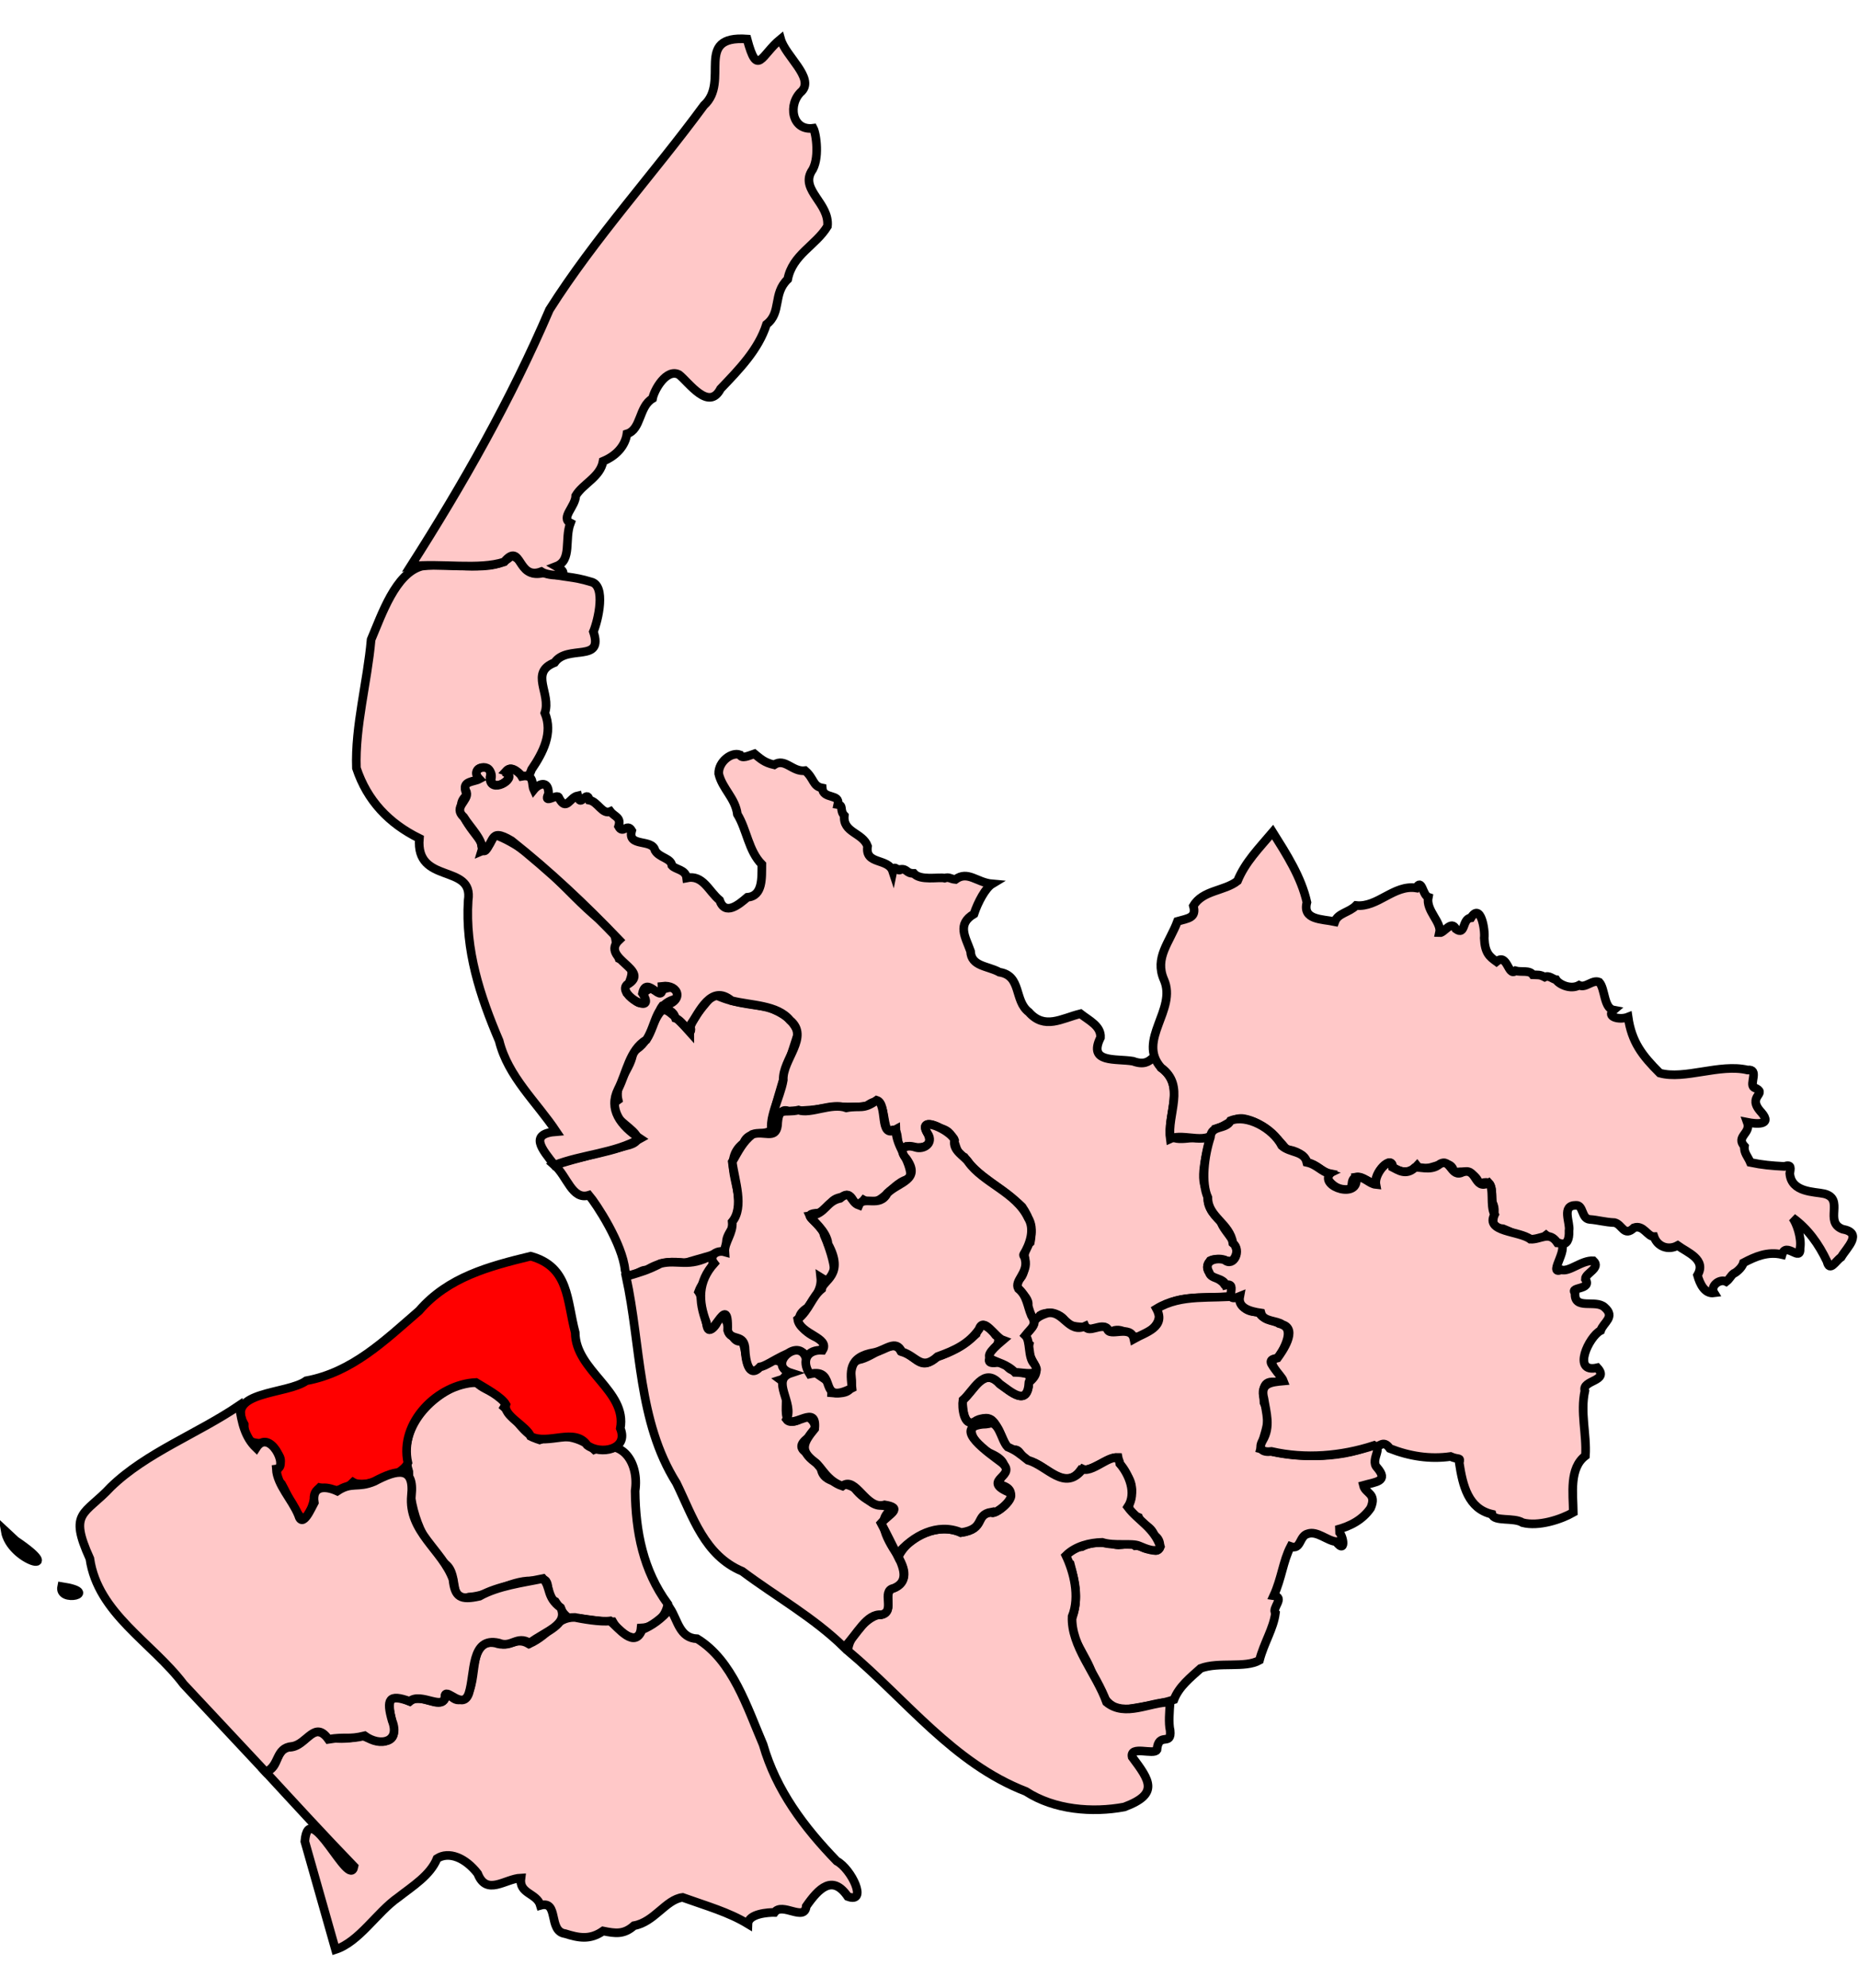
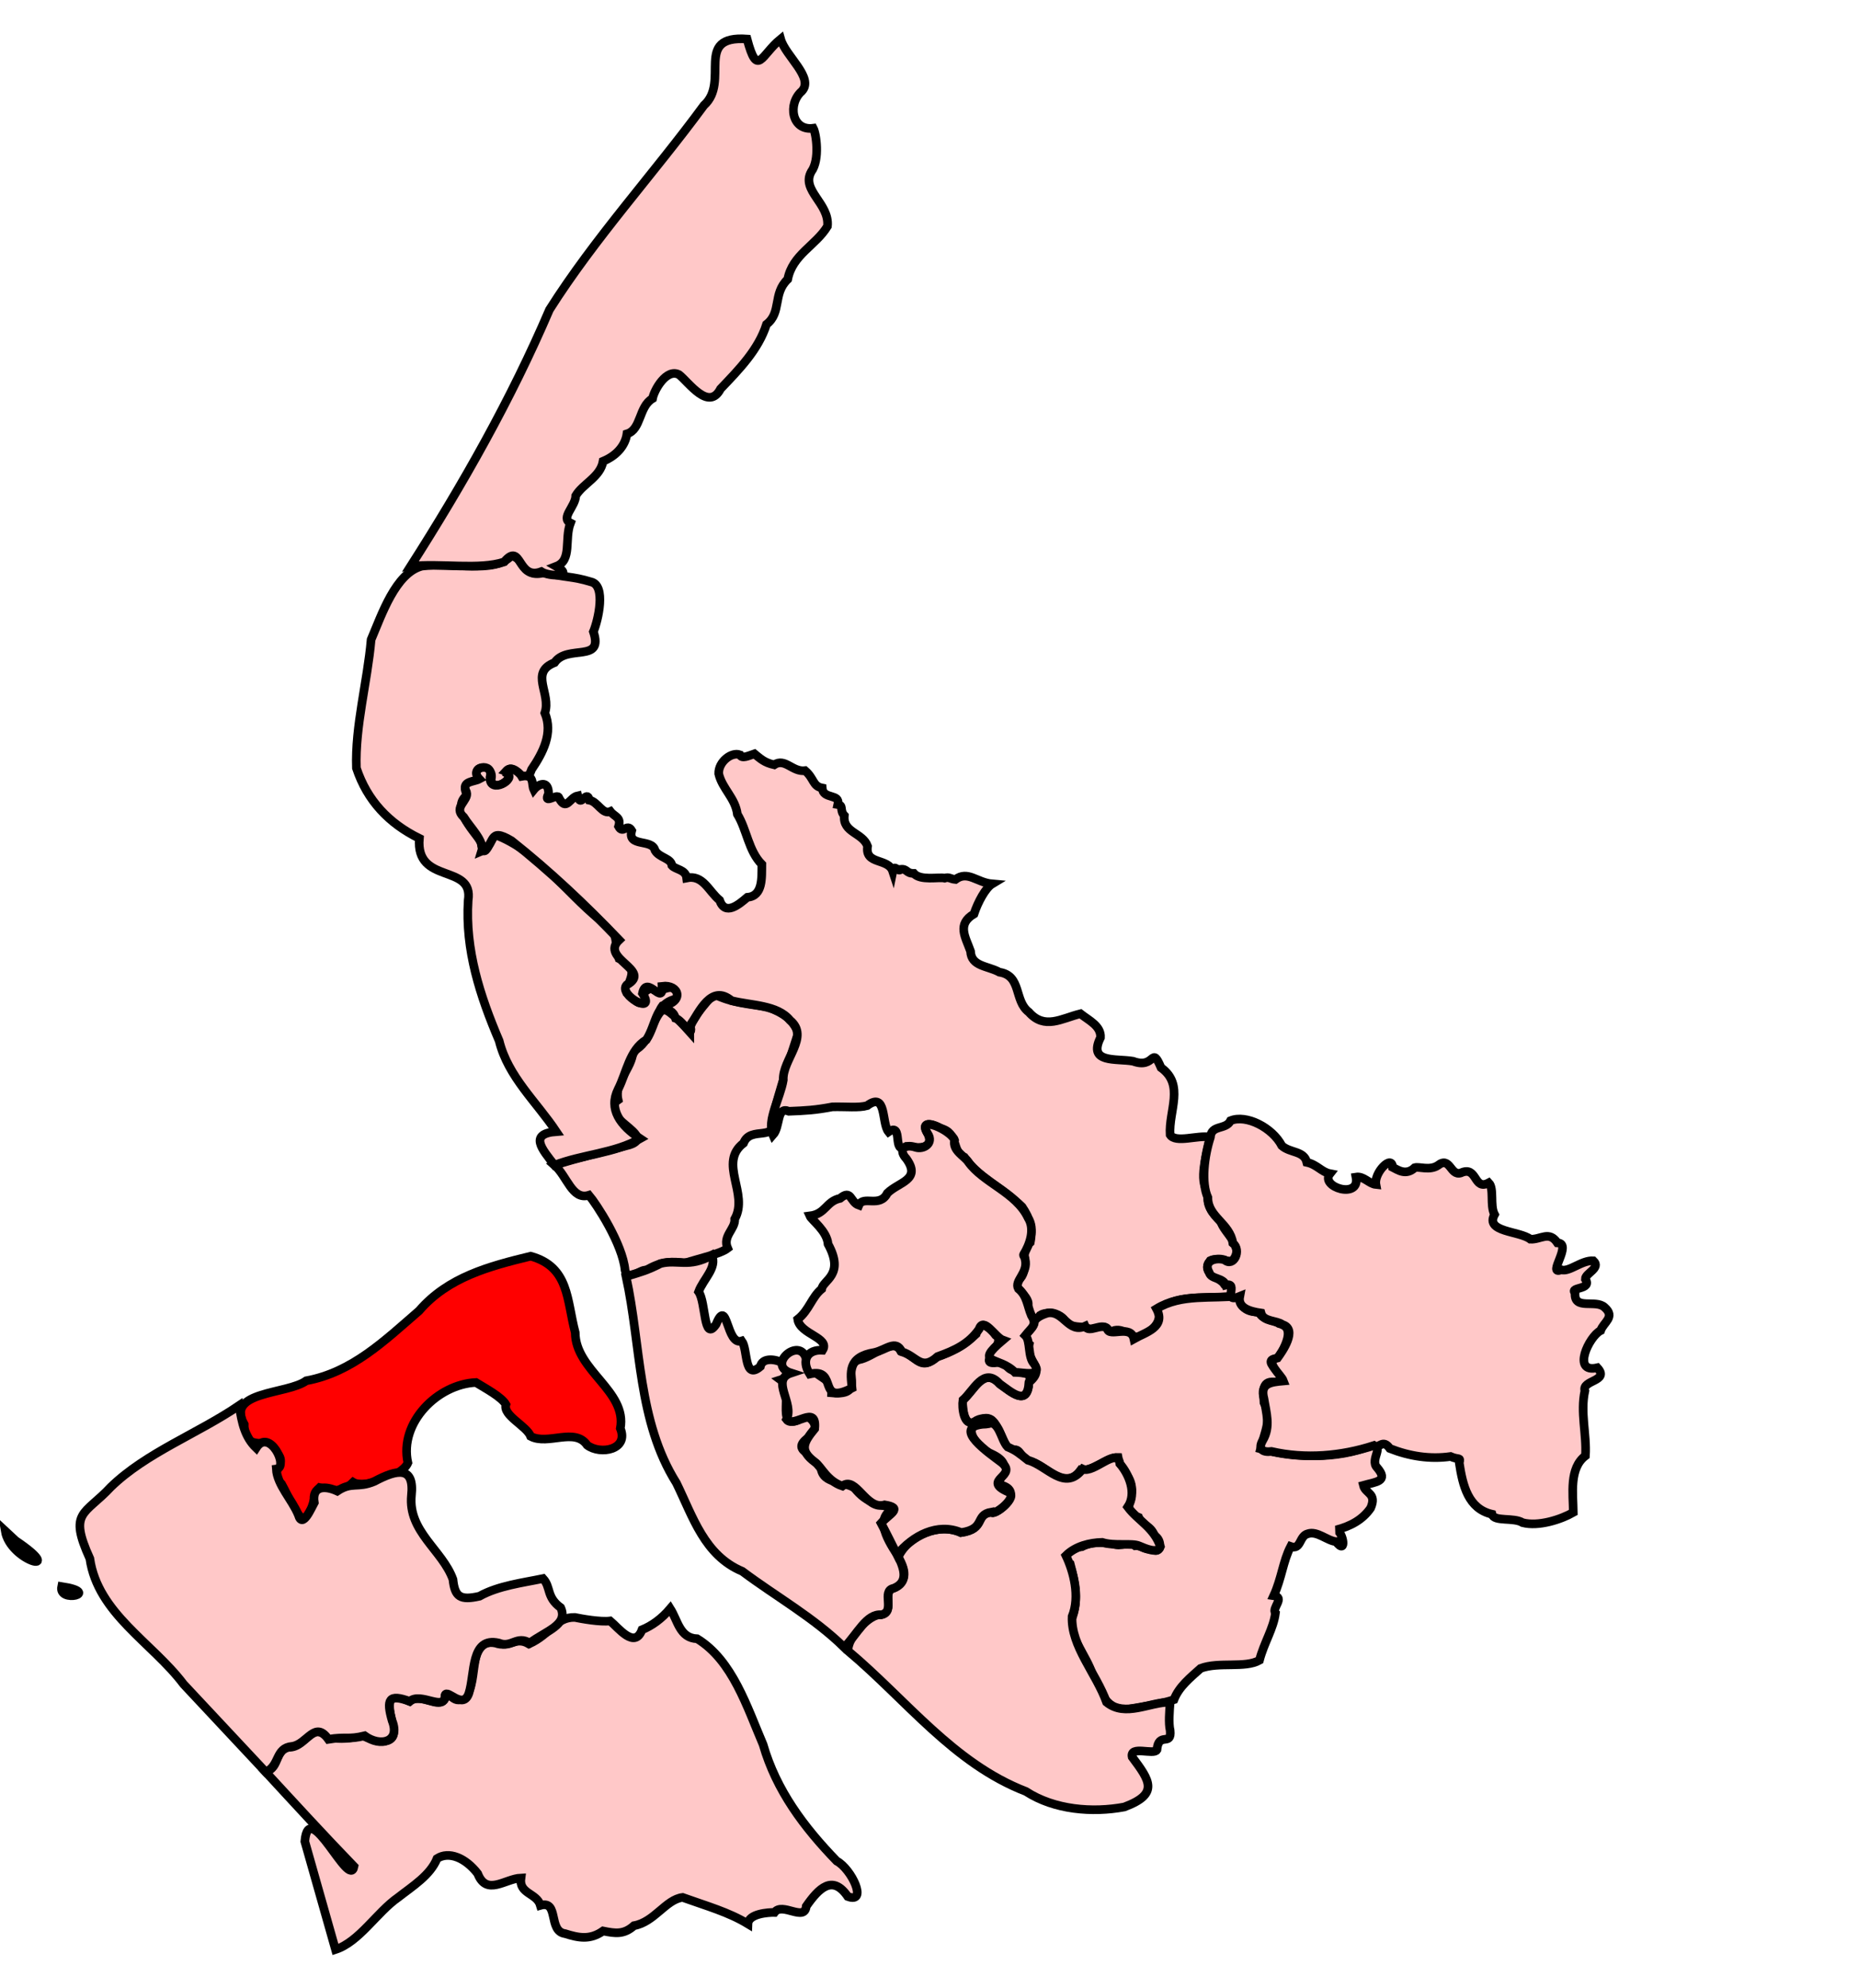
<svg xmlns="http://www.w3.org/2000/svg" version="1.0" width="215" height="230" id="svg1913">
  <g transform="translate(-17676.3,-11452.17)" id="g7215">
-     <path d="M 17730.041,11612.091 C 17725.855,11613.562 17722.15,11617.665 17723.605,11622.409 C 17723.622,11626.442 17724.851,11630.501 17727.896,11633.137 C 17729.448,11634.378 17728.179,11637.819 17730.553,11636.916 C 17733.195,11636.772 17735.671,11634.736 17738.322,11635.079 C 17740.495,11634.184 17739.04,11636.715 17740.568,11637.43 C 17741.486,11638.731 17741.891,11639.797 17743.33,11639.368 C 17744.23,11639.489 17746.344,11639.829 17747.213,11639.777 C 17747.956,11641.111 17750.283,11642.725 17750.482,11640.493 C 17752.29,11640.406 17753.454,11638.93 17753.563,11637.703 C 17750.718,11633.826 17749.849,11629.349 17749.793,11624.625 C 17750.271,11621.486 17748.4,11618.41 17745.066,11619.853 C 17743.555,11618.38 17741.115,11617.881 17738.729,11618.731 C 17736.946,11618.207 17735.903,11616.039 17734.641,11614.949 C 17735.375,11613.741 17732.301,11613.052 17731.574,11612.192 C 17731.12,11611.977 17730.539,11612.14 17730.041,11612.091 z " style="fill:#ffc8c8;fill-opacity:1;stroke:black;stroke-width:1;stroke-miterlimit:4;stroke-dasharray:none;stroke-opacity:1" id="Birkenhead" />
    <path d="M 17758.865,11567.135 C 17757.77,11568.464 17756.092,11570.204 17756.105,11571.526 C 17755.541,11570.89 17753.863,11569.044 17753.039,11568.872 C 17751.553,11570.248 17751.765,11572.662 17749.564,11573.776 C 17749.41,11575.852 17747.347,11577.292 17747.826,11579.396 C 17745.043,11581.337 17752.524,11583.508 17749.154,11584.604 C 17746.336,11585.366 17743.298,11586.059 17740.469,11586.955 C 17741.945,11588.237 17742.495,11591.038 17744.451,11590.427 C 17745.291,11591.414 17748.348,11596.06 17748.63,11599.106 C 17748.945,11600.628 17750.428,11598.896 17751.098,11599.114 C 17752.716,11598.051 17754.356,11598.053 17755.492,11598.297 C 17757.219,11597.732 17759.62,11597.24 17760.502,11596.561 C 17759.885,11595.14 17761.4,11594.346 17761.318,11593.187 C 17762.988,11590.233 17759.363,11586.688 17762.34,11584.402 C 17763.159,11582.294 17766.315,11584.424 17765.711,11581.436 C 17766.535,11578.168 17767.734,11574.544 17768.678,11571.628 C 17767.977,11570.013 17766.963,11569.391 17765.199,11568.666 C 17763.029,11568.309 17760.872,11568.182 17758.865,11567.135 z " style="fill:#ffc8c8;fill-opacity:1;stroke:black;stroke-width:1;stroke-miterlimit:4;stroke-dasharray:none;stroke-opacity:1" id="Bootle" />
    <path d="M 17735.457,11516.458 C 17733.536,11518.598 17728.517,11517.136 17725.106,11517.661 C 17722.074,11518.46 17720.466,11523.289 17719.243,11526.16 C 17718.81,11531.091 17717.368,11536.188 17717.542,11541.019 C 17718.789,11544.779 17721.296,11547.42 17724.828,11549.153 C 17724.362,11554.567 17731.143,11552 17730.475,11556.32 C 17730.11,11562.056 17731.842,11567.363 17734.061,11572.57 C 17735.083,11576.711 17738.373,11579.623 17740.672,11583.071 C 17737.454,11583.319 17739.019,11585.103 17740.469,11586.955 C 17743.687,11585.701 17747.424,11585.592 17750.381,11583.888 C 17748.074,11582.371 17746.677,11580.47 17747.826,11578.167 C 17748.806,11576.262 17749.138,11573.595 17751.098,11572.445 C 17752.326,11570.558 17752.077,11568 17754.98,11567.645 C 17754.197,11565.149 17752.94,11567.367 17751.709,11566.521 C 17749.693,11566.847 17751.555,11569.73 17748.848,11567.031 C 17748.719,11565.704 17750.672,11564.289 17747.928,11563.049 C 17747.332,11561.291 17748.092,11559.784 17745.711,11558.573 C 17741.663,11555.278 17738.493,11550.569 17733.619,11548.741 C 17733.259,11548.734 17732.214,11552.333 17731.984,11549.559 C 17730.836,11547.964 17728.507,11545.534 17730.35,11544.144 C 17729.566,11542.567 17731.159,11542.714 17731.781,11542.202 C 17730.551,11540.536 17733.681,11540.549 17733.109,11542.408 C 17733.557,11544.073 17736.238,11541.859 17734.846,11541.385 C 17735.926,11540.189 17737.016,11543.535 17737.809,11541.182 C 17739.131,11539.23 17740.318,11536.969 17739.344,11534.643 C 17740.114,11532.384 17737.53,11529.973 17740.469,11528.82 C 17741.954,11526.659 17746.194,11528.905 17744.965,11525.243 C 17745.501,11523.974 17746.485,11519.856 17744.67,11519.474 C 17742.531,11518.811 17741.649,11518.999 17739.344,11518.397 C 17736.695,11519.122 17737.185,11516.806 17735.457,11516.458 z " style="fill:#ffc8c8;fill-opacity:1;stroke:black;stroke-width:1;stroke-miterlimit:4;stroke-dasharray:none;stroke-opacity:1" id="Crosby" />
    <path d="M 17818.715,11602.148 C 17818.866,11601.247 17818.956,11600.822 17817.973,11600.716 C 17817.38,11599.837 17815.208,11599.549 17816.332,11597.993 C 17817.227,11597.537 17818.749,11598.393 17819.018,11597.872 C 17820.276,11596.299 17817.968,11594.86 17817.547,11593.435 C 17816.609,11592.601 17815.761,11591.484 17816.152,11590.113 C 17814.865,11588.784 17816.02,11585.528 17816.301,11583.708 C 17814.905,11583.442 17812.326,11584.445 17811.699,11583.437 C 17811.521,11580.66 17813.412,11577.658 17810.648,11575.669 C 17809.496,11572.976 17810.021,11575.895 17807.41,11574.927 C 17805.431,11574.587 17802.154,11575.203 17803.646,11572.193 C 17803.727,11570.863 17802.347,11570.239 17801.32,11569.437 C 17799.136,11569.975 17797.176,11571.32 17795.352,11569.248 C 17793.608,11567.933 17794.558,11565.037 17791.947,11564.628 C 17790.58,11563.877 17788.686,11563.986 17788.607,11562.202 C 17788.018,11560.545 17786.992,11559.091 17789.004,11557.893 C 17789.454,11556.527 17790.35,11554.87 17791.109,11554.414 C 17789.328,11554.259 17788.3,11552.84 17786.855,11553.904 C 17786.251,11553.848 17786.151,11553.582 17785.609,11553.75 C 17784.94,11553.587 17782.81,11554.086 17782.041,11553.201 C 17781.14,11553.211 17781.307,11552.649 17780.523,11552.73 C 17780.234,11553.146 17779.8,11552.01 17779.607,11552.969 C 17779.085,11551.38 17776.349,11552.251 17776.693,11550.056 C 17776.124,11548.471 17773.802,11548.511 17774.002,11546.515 C 17773.43,11545.904 17773.946,11545.343 17773.254,11545.233 C 17773.553,11543.917 17771.543,11544.699 17771.441,11543.324 C 17770.333,11543.115 17770.52,11542.227 17769.465,11541.316 C 17767.994,11541.504 17767.147,11539.807 17765.881,11540.639 C 17764.737,11540.383 17764.282,11539.925 17763.596,11539.368 C 17762.903,11539.598 17762.141,11539.986 17761.92,11539.482 C 17760.939,11539.118 17759.419,11540.299 17759.465,11541.669 C 17759.88,11543.429 17761.383,11544.47 17761.627,11546.361 C 17762.739,11548.189 17762.908,11550.584 17764.457,11552.158 C 17764.44,11553.706 17764.6,11555.818 17762.773,11555.97 C 17761.798,11556.808 17760.205,11558.156 17759.564,11556.297 C 17758.292,11555.258 17757.669,11553.336 17755.758,11553.727 C 17755.641,11552.745 17754.475,11552.773 17754.051,11552.289 C 17753.951,11551.433 17752.61,11551.414 17752.098,11550.549 C 17751.793,11549.151 17748.857,11550.224 17749.4,11548.251 C 17748.852,11547.332 17748.389,11548.722 17747.877,11547.77 C 17748.219,11546.685 17747.41,11546.667 17746.932,11546.037 C 17746.015,11546.442 17745.486,11544.915 17744.512,11544.733 C 17744.181,11543.393 17743.475,11545.752 17743.152,11544.223 C 17742.205,11544.417 17741.847,11546.095 17740.975,11544.468 C 17740.867,11543.838 17739.068,11545.368 17739.781,11543.984 C 17739.776,11542.367 17738.624,11542.831 17738.07,11543.517 C 17737.778,11542.89 17738.192,11541.692 17736.664,11541.97 C 17736.342,11541.413 17735.08,11540.541 17734.947,11541.617 C 17736.153,11542.262 17732.924,11544.124 17733.002,11542.098 C 17733.506,11540.225 17730.426,11540.876 17731.762,11542.287 C 17731.121,11542.631 17729.619,11542.519 17730.287,11543.814 C 17730.568,11544.785 17728.679,11545.529 17729.961,11546.688 C 17730.714,11547.912 17732.394,11549.488 17732.035,11550.628 C 17733.741,11549.916 17732.681,11547.737 17735.49,11549.425 C 17739.885,11552.901 17744.053,11556.831 17747.947,11560.901 C 17745.638,11563.072 17751.899,11564.41 17748.82,11566.102 C 17747.75,11567.251 17752.344,11569.749 17750.643,11567.07 C 17751.12,11564.845 17753.07,11568.618 17752.912,11566.259 C 17754.909,11565.998 17755.532,11568.103 17752.951,11568.535 C 17752.118,11569.681 17753.933,11568.158 17754.467,11569.95 C 17755.3,11570.206 17756.593,11572.575 17756.16,11570.787 C 17757.211,11569.266 17758.574,11565.948 17760.945,11567.917 C 17763.209,11568.496 17766.252,11568.387 17767.713,11570.189 C 17770.052,11572.1 17766.807,11574.744 17766.938,11577.106 C 17766.586,11579.188 17765.004,11581.79 17765.736,11583.473 C 17766.63,11582.484 17766.119,11580.118 17767.592,11580.72 C 17769.569,11580.64 17770.61,11580.589 17772.631,11580.207 C 17774.225,11580.171 17775.689,11580.342 17776.645,11580.067 C 17778.928,11578.37 17778.286,11582.096 17779.117,11583.1 C 17780.885,11581.91 17779.479,11585.816 17781.164,11584.797 C 17782.233,11584.898 17784.45,11585.311 17783.699,11583.372 C 17782.842,11582.034 17783.802,11581.937 17785.121,11582.692 C 17787.273,11583.186 17786.412,11585.46 17787.883,11586.033 C 17789.31,11588.19 17792.461,11589.707 17794.574,11591.774 C 17795.462,11593.094 17795.838,11594.287 17795.52,11595.884 C 17794.216,11596.914 17795.399,11598.852 17794.371,11600.04 C 17792.859,11601.134 17795.891,11602.039 17795.172,11603.453 C 17795.781,11604.242 17795.817,11605.882 17796.664,11604.316 C 17797.391,11603.833 17799.091,11604.027 17799.604,11605.075 C 17800.447,11605.853 17801.421,11605.524 17802.148,11605.817 C 17802.908,11606.312 17804.55,11604.857 17804.617,11606.461 C 17805.745,11605.286 17807.236,11606.861 17807.832,11606.85 C 17809.656,11606.384 17810.813,11605.06 17810.395,11603.528 C 17812.858,11601.842 17815.916,11602.435 17818.715,11602.148 z " style="fill:#ffc8c8;fill-opacity:1;stroke:black;stroke-width:1;stroke-miterlimit:4;stroke-dasharray:none;stroke-opacity:1" id="Knowsley North and Sefton East" />
    <path d="M 17802.695,11645.819 C 17803.581,11647.854 17804.405,11650.289 17807.066,11649.844 C 17808.897,11649.532 17810.659,11649.268 17812.143,11648.781 C 17812.718,11647.268 17814.072,11646.204 17815.234,11645.159 C 17817.359,11644.368 17820.348,11645.174 17822.039,11644.224 C 17822.572,11642.177 17823.659,11640.578 17823.891,11638.747 C 17823.417,11638.217 17825.047,11636.941 17823.691,11636.753 C 17824.606,11634.756 17824.765,11632.754 17825.648,11631.061 C 17826.873,11631.508 17826.616,11629.826 17827.648,11629.586 C 17828.707,11629.228 17829.906,11630.412 17830.895,11630.498 C 17832.201,11632.187 17831.747,11629.299 17830.91,11629.148 C 17832.63,11628.703 17833.989,11627.939 17834.9,11626.624 C 17835.662,11624.89 17834.295,11624.978 17834.062,11623.989 C 17835.482,11623.584 17837.061,11623.559 17835.631,11621.909 C 17834.784,11621.006 17836.619,11619.34 17834.994,11619.362 C 17831.024,11621.036 17825.975,11620.783 17822.16,11619.768 C 17822.579,11617.983 17823.542,11616.271 17822.566,11614.419 C 17822.508,11613.153 17822.205,11611.689 17824.092,11612.098 C 17826.568,11612.056 17821.396,11609.36 17824.252,11609.305 C 17824.905,11608.035 17826.327,11605.711 17824.316,11605.277 C 17823.544,11604.788 17822.302,11604.851 17821.975,11603.891 C 17820.495,11604.064 17819.69,11603.14 17819.74,11602.067 C 17816.516,11602.452 17813.015,11601.795 17810.125,11603.564 C 17811.268,11605.697 17808.836,11606.292 17807.51,11607.046 C 17807.143,11605.325 17804.628,11606.915 17804.428,11605.872 C 17803.781,11605.14 17802.27,11606.46 17801.869,11605.575 C 17799.945,11606.453 17799.372,11603.766 17797.557,11604.051 C 17796.976,11604.218 17796.13,11604.571 17795.996,11605.078 C 17796.034,11605.85 17794.095,11606.783 17795.381,11607.69 C 17794.871,11609.57 17797.473,11610.371 17795.365,11612.068 C 17795.202,11614.968 17793.258,11613.131 17791.977,11612.251 C 17790.074,11610.152 17788.986,11613.18 17787.656,11614.141 C 17787.706,11615.31 17787.878,11617.628 17789.547,11616.511 C 17791.849,11615.119 17791.943,11619.15 17793.35,11620.052 C 17794.368,11619.232 17794.49,11621.413 17795.822,11621.304 C 17797.738,11622.058 17799.604,11624.641 17801.363,11622.207 C 17802.59,11622.466 17804.506,11620.689 17805.674,11620.749 C 17805.976,11622.447 17807.228,11622.752 17807.273,11624.499 C 17807.279,11625.69 17806.165,11627.056 17808.064,11627.7 C 17808.436,11628.596 17809.571,11628.715 17809.852,11629.779 C 17810.873,11630.296 17810.687,11632.201 17809.508,11631.303 C 17808.765,11631.534 17808.385,11630.906 17807.666,11630.976 C 17806.981,11630.383 17805.969,11631.17 17805.107,11630.757 C 17803.755,11630.583 17802.71,11630.467 17801.494,11631.083 C 17800.576,11631.15 17798.639,11632.204 17800.143,11633.084 C 17800.7,11635.176 17801.157,11637.404 17800.307,11639.463 C 17800.154,11641.823 17802.008,11643.653 17802.695,11645.819 z " style="fill:#ffc8c8;fill-opacity:1;stroke:black;stroke-width:1;stroke-miterlimit:4;stroke-dasharray:none;stroke-opacity:1" id="Knowsley South" />
    <path d="M 17790.445,11616.789 C 17787.176,11616.714 17789.222,11619.615 17791.059,11620.366 C 17794.001,11621.741 17791.435,11623.113 17792.08,11623.94 C 17795.033,11624.709 17791.557,11627.474 17791.059,11627.108 C 17788.976,11627.267 17790.506,11629.02 17787.482,11629.459 C 17785.01,11628.264 17781.311,11629.822 17780.227,11632.319 C 17781.306,11634.015 17781.148,11635.314 17779.611,11635.896 C 17778.348,11636.356 17779.916,11638.692 17778.182,11638.96 C 17776.938,11638.859 17774.274,11641.611 17774.447,11643.158 C 17781.156,11648.78 17786.636,11656.166 17795.011,11659.395 C 17798.297,11661.536 17802.724,11661.884 17806.395,11661.196 C 17810.483,11659.672 17809.328,11658.124 17807.309,11655.412 C 17807.012,11654.047 17809.812,11655.213 17810.172,11654.594 C 17810.361,11652.418 17811.899,11654.257 17811.705,11652.345 C 17811.504,11651.505 17811.626,11650.074 17811.705,11649.075 C 17809.343,11649.034 17806.517,11650.858 17804.346,11649.075 C 17803.137,11645.718 17800.207,11642.575 17800.359,11639.166 C 17801.308,11636.828 17800.51,11633.93 17799.646,11632.113 C 17800.765,11631.012 17802.402,11630.616 17803.836,11630.583 C 17805.292,11631.046 17807.274,11630.616 17808.127,11630.992 C 17808.774,11631.259 17810.273,11631.961 17810.58,11631.093 C 17809.829,11628.861 17807.987,11628.08 17806.799,11626.496 C 17807.871,11624.897 17806.937,11622.699 17805.881,11621.487 C 17805.615,11619.466 17802.838,11622.672 17801.586,11622.102 C 17799.49,11624.792 17797.498,11621.713 17795.252,11621.082 C 17794.193,11620.24 17793.846,11619.944 17792.898,11619.549 C 17792.073,11618.68 17791.977,11616.38 17790.445,11616.789 z " style="fill:#ffc8c8;fill-opacity:1;stroke:black;stroke-width:1;stroke-miterlimit:4;stroke-dasharray:none;stroke-opacity:1" id="Liverpool, Garston" />
    <path d="M 17758.658,11597.378 C 17756.003,11598.869 17754.722,11597.823 17752.74,11598.329 C 17751.215,11599.119 17750.377,11599.335 17748.746,11599.83 C 17750.496,11607.857 17750.068,11616.57 17754.575,11623.726 C 17756.494,11627.658 17757.817,11632.097 17762.196,11633.935 C 17766.124,11636.874 17770.476,11639.287 17773.992,11642.739 C 17775.558,11641.1 17776.577,11638.814 17778.283,11638.96 C 17779.984,11638.605 17778.211,11636.179 17779.715,11635.896 C 17781.391,11635.216 17781.022,11633.735 17780.123,11632.012 C 17778.776,11629.965 17777.489,11627.597 17779.918,11626.598 C 17777.964,11626.269 17776.588,11626.039 17775.219,11624.352 C 17774.257,11623.489 17771.481,11623.962 17771.304,11621.957 C 17771.451,11620.42 17767.344,11620.206 17769.898,11618.433 C 17771.796,11618.818 17770.237,11614.665 17768.576,11616.482 C 17766.068,11617.388 17768.21,11612.937 17766.633,11611.784 C 17770.02,11610.71 17764.722,11608.176 17764.281,11610.25 C 17762.365,11611.882 17762.867,11608.283 17762.137,11607.288 C 17760.319,11607.887 17760.505,11602.092 17759.17,11605.346 C 17757.689,11607.56 17758.005,11602.8 17757.137,11601.59 C 17757.683,11600.113 17759.318,11598.8 17758.658,11597.378 z " style="fill:#ffc8c8;fill-opacity:1;stroke:black;stroke-width:1;stroke-miterlimit:4;stroke-dasharray:none;stroke-opacity:1" id="Liverpool, Riverside" />
-     <path d="M 17777.75,11579.445 C 17776.172,11580.595 17775.86,11580.013 17774.24,11580.321 C 17772.489,11579.692 17770.123,11581.075 17768.697,11580.58 C 17767.008,11580.977 17766.379,11580.071 17766.27,11582.371 C 17766.042,11584.029 17764.669,11582.912 17763.359,11583.388 C 17762.27,11584.231 17761.758,11585.296 17761.033,11586.563 C 17761.31,11588.748 17762.451,11591.78 17761.027,11593.501 C 17761.17,11594.824 17760.092,11595.885 17760.174,11596.992 C 17759.215,11596.717 17758.269,11597.463 17758.938,11598.313 C 17757.053,11600.425 17757.088,11602.661 17758.041,11605.153 C 17758.333,11608.36 17760.657,11600.982 17760.502,11606.069 C 17760.875,11607.424 17762.505,11606.309 17762.525,11608.354 C 17762.566,11609.378 17762.918,11611.726 17764.248,11610.293 C 17765.337,11610.153 17768.388,11607.476 17769.498,11608.916 C 17770.884,11608.617 17772.83,11607.994 17770.787,11606.892 C 17769.268,11606.225 17767.73,11604.671 17769.75,11603.443 C 17770.684,11602.174 17771.409,11601.236 17771.273,11599.951 C 17774.187,11601.791 17772.348,11596.575 17771.662,11595.031 C 17771.388,11593.529 17768.506,11592.577 17771.113,11592.487 C 17772.629,11591.807 17772.102,11590.887 17773.789,11590.633 C 17775.244,11589.63 17774.935,11592.702 17776.256,11590.996 C 17778.342,11592.187 17779.481,11588.724 17781.717,11588.524 C 17781.694,11586.183 17780.008,11585 17779.957,11582.829 C 17777.939,11583.959 17779.078,11579.857 17777.75,11579.445 z " style="fill:#ffc8c8;fill-opacity:1;stroke:black;stroke-width:1;stroke-miterlimit:4;stroke-dasharray:none;stroke-opacity:1" id="Liverpool, Walton" />
    <path d="M 17780.102,11632.002 C 17781.92,11629.813 17784.763,11628.283 17787.525,11629.449 C 17790.402,11629.03 17789.056,11627.412 17791.01,11627.082 C 17791.188,11627.658 17794.275,11625.288 17792.965,11624.754 C 17789.705,11623.326 17794.368,11622.924 17792.053,11621.242 C 17790.829,11620.307 17786.455,11617.33 17789.975,11616.927 C 17792.479,11616.872 17790.39,11615.651 17789.053,11616.636 C 17787.83,11617.258 17787.588,11614.98 17787.725,11614.125 C 17788.953,11613.063 17790.128,11610.202 17791.977,11612.251 C 17793.271,11613.15 17795.2,11614.983 17795.365,11612.068 C 17796.136,11610.26 17792.812,11611.621 17792.641,11609.593 C 17788.271,11610.672 17793.081,11607.632 17791.512,11606.618 C 17790.927,11605.793 17789.601,11604.625 17789.248,11606.49 C 17787.885,11607.774 17786.525,11608.548 17784.564,11609.199 C 17782.737,11610.875 17782.273,11608.858 17780.523,11608.442 C 17779.652,11606.79 17777.278,11609.203 17775.689,11609.456 C 17773.332,11610.28 17776.872,11613.705 17772.535,11613.291 C 17772.64,11611.255 17770.253,11611.708 17769.576,11609.299 C 17768.786,11606.762 17764.963,11610.088 17767.832,11610.996 C 17765.425,11611.791 17768.254,11614.497 17767.312,11616.361 C 17768.116,11617.453 17770.868,11614.501 17770.574,11617.437 C 17769.233,11619.069 17768.806,11619.961 17770.59,11621.291 C 17771.344,11621.82 17771.978,11623.474 17773.773,11624.07 C 17775.36,11622.833 17776.502,11626.904 17778.673,11626.247 C 17780.878,11626.61 17779.238,11627.257 17778.254,11628.36 C 17778.892,11629.563 17779.491,11630.787 17780.102,11632.002 z " style="fill:#ffc8c8;fill-opacity:1;stroke:black;stroke-width:1;stroke-miterlimit:4;stroke-dasharray:none;stroke-opacity:1" id="Liverpool, Wavertree" />
    <path d="M 17794.75,11597.277 C 17795.463,11596.123 17796.093,11594.357 17795.268,11593.049 C 17793.872,11590.075 17790.049,11589.003 17788.32,11586.537 C 17787.868,11585.883 17786.491,11585.245 17786.76,11584.062 C 17786.396,11582.924 17782.216,11581.025 17783.66,11583.319 C 17784.383,11584.428 17783.15,11585.202 17782.217,11584.879 C 17780.932,11584.46 17780.216,11585.189 17781.188,11586.216 C 17782.937,11588.667 17780.306,11588.881 17778.979,11590.192 C 17778.105,11591.937 17776.179,11590.4 17775.684,11591.588 C 17774.644,11591.225 17774.843,11589.686 17773.514,11590.79 C 17771.869,11591.142 17771.871,11592.588 17770.008,11592.824 C 17770.212,11593.294 17771.998,11594.556 17772.121,11596.087 C 17774.089,11599.671 17771.518,11600.241 17771.385,11601.269 C 17770.224,11602.203 17769.949,11603.724 17768.607,11604.78 C 17768.858,11606.532 17772.396,11606.894 17771.486,11608.36 C 17769.736,11608.249 17768.977,11609.509 17769.994,11611.11 C 17773.381,11610.337 17770.74,11614.853 17774.892,11612.74 C 17774.71,11610.962 17774.352,11609.128 17777.484,11608.619 C 17778.823,11608.327 17779.98,11607.065 17780.654,11608.534 C 17782.408,11609.065 17782.899,11610.803 17784.796,11609.091 C 17786.818,11608.361 17788.412,11607.623 17789.596,11605.918 C 17790.102,11604.398 17791.459,11606.862 17792.346,11607.187 C 17788.904,11610.08 17791.919,11609.02 17793.74,11610.914 C 17794.605,11610.902 17797.05,11611.543 17795.977,11609.949 C 17795.194,11609.158 17795.586,11607.268 17794.943,11606.651 C 17795.688,11605.719 17796.344,11605.439 17795.652,11604.352 C 17795.161,11603.203 17795.156,11602.075 17794.139,11601.24 C 17793.625,11600.313 17795.313,11599.446 17794.924,11597.833 C 17794.95,11597.634 17794.663,11597.436 17794.75,11597.277 z " style="fill:#ffc8c8;fill-opacity:1;stroke:black;stroke-width:1;stroke-miterlimit:4;stroke-dasharray:none;stroke-opacity:1" id="Liverpool, West Derby" />
-     <path d="M 17823.568,11548.424 C 17822.019,11550.257 17820.394,11551.886 17819.498,11554.074 C 17817.99,11555.265 17815.461,11555.126 17814.393,11556.961 C 17814.774,11558.362 17813.778,11558.391 17812.555,11558.746 C 17811.63,11561.214 17809.875,11562.944 17810.986,11565.494 C 17812.534,11568.975 17807.823,11572.482 17810.648,11575.669 C 17813.534,11577.772 17811.341,11581 17811.719,11583.898 C 17813.285,11583.177 17816.354,11584.841 17816.941,11582.764 C 17818.391,11582.376 17818.984,11581.342 17820.301,11581.59 C 17822.335,11581.998 17823.951,11583.606 17825.193,11585.17 C 17826.329,11585.215 17827.162,11585.826 17827.646,11586.69 C 17828.711,11586.901 17829.238,11587.685 17830.072,11587.929 C 17828.98,11588.463 17832.505,11591.179 17832.729,11589.178 C 17832.855,11587.428 17834.609,11588.925 17835.518,11589.191 C 17835.162,11587.83 17837.418,11585.651 17837.451,11587.197 C 17838.024,11587.601 17839.237,11588.171 17840.273,11587.027 C 17841.231,11588.273 17844.112,11585.446 17844.574,11587.825 C 17845.952,11587.487 17847.138,11587.934 17847.488,11589.159 C 17849.2,11588.304 17848.864,11590.203 17848.986,11591.261 C 17849.817,11592.697 17848.003,11594.136 17850.238,11594.311 C 17851.781,11594.899 17853.68,11596.244 17855.203,11595.054 C 17856.503,11596.152 17857.956,11596.817 17857.863,11594.521 C 17858.03,11593.615 17856.919,11591.583 17858.678,11591.598 C 17859.54,11591.554 17859.283,11593.13 17860.238,11593.226 C 17861.288,11593.304 17861.996,11593.553 17863.145,11593.599 C 17864.031,11593.821 17864.227,11595.298 17865.385,11594.19 C 17866.471,11593.817 17866.938,11595.23 17867.691,11595.214 C 17868.084,11596.361 17869.316,11596.848 17870.432,11596.247 C 17871.562,11597.068 17873.805,11597.852 17872.725,11599.687 C 17873.008,11600.704 17873.575,11601.875 17874.645,11601.727 C 17874.141,11600.916 17875.315,11600.046 17876.049,11600.422 C 17876.469,11600.099 17876.579,11599.733 17876.914,11599.487 C 17877.058,11599.458 17877.868,11598.89 17878.043,11598.251 C 17879.428,11597.518 17880.846,11596.91 17882.514,11597.293 C 17882.962,11595.738 17884.691,11598.262 17884.6,11596.551 C 17884.799,11595.356 17884.186,11593.619 17883.715,11593.023 C 17885.522,11594.324 17886.757,11596.08 17887.711,11598.078 C 17888.029,11599.393 17888.694,11598.032 17889.35,11597.597 C 17890.029,11596.446 17891.922,11594.795 17889.5,11594.351 C 17887.327,11593.506 17889.786,11590.868 17887.402,11590.261 C 17886.259,11590.001 17883.59,11590.139 17883.406,11587.91 C 17883.476,11587.338 17883.683,11586.803 17882.752,11587.096 C 17881.274,11587.014 17880.255,11586.931 17878.848,11586.638 C 17878.583,11585.998 17878.065,11585.505 17878.164,11584.778 C 17877.099,11583.62 17878.967,11583.293 17878.49,11581.992 C 17879.471,11582.187 17881.44,11582.386 17880.133,11580.864 C 17878.26,11578.874 17881.09,11578.722 17879.256,11577.957 C 17878.69,11577.582 17879.91,11575.79 17878.514,11575.943 C 17875.31,11575.182 17871.221,11577.102 17868.357,11576.297 C 17866.314,11574.259 17865.11,11572.699 17864.695,11569.816 C 17863.698,11570.213 17862.106,11569.787 17863.021,11569.009 C 17861.873,11568.795 17862.051,11566.543 17861.355,11565.779 C 17860.548,11565.45 17859.814,11566.511 17859.023,11566.142 C 17858.022,11566.686 17856.69,11566.029 17856.361,11565.494 C 17855.994,11565.452 17855.552,11564.945 17855.051,11565.193 C 17854.452,11564.885 17854.306,11564.962 17853.684,11564.932 C 17853.285,11564.354 17852.362,11564.662 17851.676,11564.471 C 17850.782,11565.196 17850.751,11562.355 17849.465,11563.408 C 17848.653,11562.819 17848.126,11562.411 17848.049,11560.688 C 17848.176,11559.721 17847.625,11556.524 17846.512,11558.34 C 17845.457,11558.444 17845.919,11560.469 17844.768,11559.629 C 17844.233,11558.557 17843.412,11560.111 17842.871,11560.073 C 17843.162,11558.827 17841.262,11557.524 17841.578,11555.95 C 17840.885,11555.712 17840.861,11553.716 17840.172,11554.885 C 17837.583,11554.486 17835.706,11557.18 17833.223,11556.912 C 17832.431,11557.727 17831.112,11557.792 17830.76,11558.788 C 17829.266,11558.47 17826.989,11558.604 17827.531,11556.549 C 17826.865,11553.605 17825.179,11550.996 17823.568,11548.424 z " style="fill:#ffc8c8;fill-opacity:1;stroke:black;stroke-width:1;stroke-miterlimit:4;stroke-dasharray:none;stroke-opacity:1" id="St Helens North" />
    <path d="M 17816.361,11583.725 C 17815.647,11585.935 17815.287,11588.979 17816.068,11590.699 C 17816.058,11592.951 17818.632,11593.683 17818.959,11595.966 C 17820,11596.791 17819.045,11598.821 17817.994,11597.905 C 17816.943,11597.586 17815.459,11598.039 17816.232,11599.386 C 17816.433,11600.162 17817.851,11599.947 17818.143,11600.824 C 17819.708,11600.447 17817.641,11603 17819.758,11602.132 C 17819.499,11603.471 17820.925,11603.868 17822.217,11604.055 C 17822.5,11605.086 17824.017,11604.881 17824.701,11605.395 C 17826.502,11605.933 17824.654,11608.532 17824.131,11609.253 C 17822.516,11609.628 17824.537,11611.159 17824.816,11611.914 C 17823.33,11612.049 17822.092,11612.184 17822.555,11613.935 C 17822.822,11615.611 17823.366,11617.213 17822.412,11618.8 C 17821.859,11619.761 17822.352,11620.205 17823.434,11620.069 C 17827.367,11620.965 17831.503,11620.609 17835.285,11619.382 C 17835.884,11619.825 17836.29,11618.534 17837.127,11619.729 C 17839.391,11620.617 17841.751,11620.994 17844.148,11620.654 C 17845.115,11621.085 17845.339,11620.666 17845.16,11621.389 C 17845.559,11624.014 17846.195,11626.695 17848.951,11627.33 C 17849.183,11628.239 17851.455,11627.654 17852.496,11628.308 C 17854.317,11628.785 17856.927,11627.943 17858.357,11627.121 C 17858.328,11624.944 17857.866,11621.998 17859.76,11620.569 C 17859.92,11618.058 17859.142,11615.578 17859.697,11613.049 C 17859.304,11611.787 17862.61,11611.971 17861.137,11610.384 C 17858.129,11611.083 17860.174,11606.745 17861.52,11606.085 C 17861.837,11605.125 17863.268,11604.52 17861.975,11603.394 C 17860.939,11602.426 17858.399,11603.801 17858.562,11601.714 C 17857.882,11601.018 17860.588,11601.402 17859.746,11600.128 C 17859.735,11599.445 17861.591,11598.863 17860.676,11598.013 C 17859.315,11597.929 17857.889,11599.353 17856.951,11599.052 C 17855.225,11599.778 17858.337,11596.017 17856.516,11595.936 C 17855.545,11594.5 17854.603,11595.579 17853.387,11595.515 C 17852.112,11594.542 17848.104,11594.721 17849.242,11592.664 C 17848.678,11591.588 17849.23,11589.669 17848.574,11588.992 C 17846.781,11589.959 17847.288,11586.946 17845.332,11587.854 C 17844.103,11588.224 17844.116,11585.853 17842.674,11586.991 C 17841.733,11587.602 17840.504,11587.088 17840.01,11587.24 C 17838.991,11588.221 17837.994,11587.468 17837.451,11587.197 C 17837.372,11585.652 17835.264,11587.849 17835.518,11589.191 C 17834.721,11589.112 17834.093,11588.182 17833.209,11588.328 C 17833.722,11590.951 17828.971,11589.475 17830.203,11587.933 C 17829.218,11587.744 17828.702,11586.881 17827.521,11586.628 C 17827.193,11585.261 17825.606,11585.574 17824.627,11584.706 C 17823.544,11582.615 17820.511,11581.053 17818.693,11581.806 C 17818.165,11582.897 17816.457,11582.239 17816.361,11583.725 z " style="fill:#ffc8c8;fill-opacity:1;stroke:black;stroke-width:1;stroke-miterlimit:4;stroke-dasharray:none;stroke-opacity:1" id="St Helens South" />
    <path d="M 17762.746,11456.685 C 17756.499,11456.237 17760.838,11461.599 17757.755,11464.359 C 17751.915,11472.31 17745.14,11479.687 17739.881,11487.995 C 17735.433,11498.379 17729.881,11508.17 17723.809,11517.681 C 17727.262,11517.289 17731.763,11518.136 17734.641,11517.171 C 17736.676,11514.747 17736.143,11519.351 17738.934,11518.296 C 17739.853,11518.9 17742.885,11518.925 17740.672,11517.681 C 17742.525,11516.966 17741.586,11514.567 17742.307,11512.675 C 17741.132,11512.075 17742.9,11510.753 17742.922,11509.507 C 17743.758,11508.108 17745.758,11507.368 17746.088,11505.525 C 17747.62,11504.892 17748.643,11503.75 17748.848,11502.357 C 17750.523,11501.851 17750.195,11499.21 17751.811,11498.27 C 17751.988,11497.301 17753.424,11494.734 17754.879,11495.511 C 17756.034,11496.43 17758.316,11499.772 17759.684,11497.145 C 17761.836,11494.89 17764.054,11492.632 17764.998,11489.688 C 17766.779,11488.324 17765.683,11486.155 17767.451,11484.476 C 17768.007,11481.61 17770.699,11480.577 17772.049,11478.346 C 17772.325,11475.715 17768.961,11474.206 17770.176,11472.03 C 17771.199,11470.647 17770.744,11467.62 17770.414,11467.004 C 17767.899,11467.342 17767.412,11464.165 17769.086,11462.714 C 17770.539,11461.165 17767.171,11458.631 17766.633,11456.685 C 17764.35,11458.54 17763.961,11461.219 17762.746,11456.685 z " style="fill:#ffc8c8;fill-opacity:1;stroke:black;stroke-width:1;stroke-miterlimit:4;stroke-dasharray:none;stroke-opacity:1" id="Southport" />
    <path d="M 17737.707,11597.48 C 17732.903,11598.647 17728.145,11599.902 17724.791,11603.799 C 17720.845,11607.206 17717.069,11610.911 17711.741,11611.891 C 17709.549,11613.492 17702.346,11613.055 17704.562,11616.934 C 17704.528,11620.356 17706.935,11618.16 17708.271,11620.16 C 17709.82,11621.693 17707.117,11622.232 17708.887,11623.838 C 17709.599,11625.122 17710.6,11627.538 17711.441,11627.925 C 17712.72,11627.036 17712.49,11624.974 17713.279,11624.247 C 17714.718,11624.592 17715.856,11624.928 17717.164,11623.636 C 17718.385,11624.382 17722.856,11622.958 17723.5,11621.386 C 17722.463,11616.72 17726.967,11612.285 17731.369,11612.091 C 17732.468,11612.769 17734.33,11613.751 17734.846,11614.644 C 17734.454,11615.917 17737.239,11617.103 17737.707,11618.323 C 17739.712,11619.382 17742.827,11617.253 17744.248,11619.343 C 17745.774,11620.497 17749.095,11619.869 17748.082,11617.404 C 17748.896,11613.065 17742.875,11610.731 17742.863,11606.31 C 17741.865,11602.569 17742.191,11598.722 17737.707,11597.48 z " style="fill:red;fill-opacity:1;stroke:black;stroke-width:1;stroke-miterlimit:4;stroke-dasharray:none;stroke-opacity:1" id="Wallasey" />
    <path d="M 17753.857,11638.247 C 17752.863,11639.424 17751.744,11640.225 17750.588,11640.699 C 17749.738,11642.967 17747.848,11640.46 17746.904,11639.676 C 17745.77,11639.824 17743.585,11639.424 17742.816,11639.267 C 17740.605,11639.218 17740.028,11641.207 17737.506,11642.334 C 17735.944,11641.405 17735.287,11642.831 17733.619,11642.229 C 17730.006,11641.559 17732.032,11647.701 17729.734,11648.667 C 17728.74,11649.435 17727.671,11646.875 17727.795,11648.667 C 17727.059,11649.956 17724.999,11647.878 17723.705,11648.974 C 17720.871,11647.72 17721.205,11649.292 17721.749,11651.731 C 17722.445,11654.215 17719.888,11653.694 17718.287,11652.96 C 17716.573,11653.281 17715.959,11653.373 17714.199,11653.162 C 17712.335,11651.147 17711.729,11654.354 17709.705,11654.287 C 17708.005,11654.655 17708.745,11656.566 17707.047,11657.148 C 17710.428,11660.815 17713.799,11664.491 17717.266,11668.078 C 17716.733,11670.855 17712.026,11659.866 17711.572,11665.181 C 17712.755,11669.348 17713.938,11673.516 17715.121,11677.684 C 17717.878,11676.792 17719.901,11673.375 17722.375,11671.655 C 17724.028,11670.361 17726.095,11669.094 17726.875,11667.159 C 17728.221,11666.29 17730.138,11667.044 17731.574,11668.895 C 17732.605,11671.545 17734.75,11669.49 17736.582,11669.408 C 17736.322,11671.277 17738.415,11671.128 17738.832,11672.577 C 17741.024,11671.95 17739.685,11675.578 17741.695,11675.846 C 17743.278,11676.342 17744.572,11676.598 17746.088,11675.539 C 17747.506,11675.825 17748.488,11675.976 17749.664,11674.924 C 17752.014,11674.516 17753.34,11671.895 17755.287,11671.655 C 17758.109,11672.668 17760.574,11673.341 17762.852,11674.721 C 17762.897,11673.524 17765.261,11673.38 17765.918,11673.394 C 17766.808,11672.154 17769.405,11674.52 17769.596,11672.678 C 17771.041,11670.606 17772.637,11668.966 17774.4,11671.553 C 17776.762,11672.433 17774.832,11668.35 17773.12,11667.449 C 17769.336,11663.538 17766.127,11659.275 17764.604,11653.976 C 17762.743,11649.638 17761.072,11644.244 17756.975,11641.737 C 17754.951,11641.658 17754.743,11639.65 17753.857,11638.247 z " style="fill:#ffc8c8;fill-opacity:1;stroke:black;stroke-width:1;stroke-miterlimit:4;stroke-dasharray:none;stroke-opacity:1" id="Wirral South" />
    <path d="M 17703.98,11614.746 C 17699.163,11618.025 17693.248,11620.189 17689.129,11624.177 C 17686.096,11627.443 17684.201,11626.975 17686.697,11632.46 C 17687.612,11638.814 17693.902,11642.165 17697.546,11646.995 C 17700.713,11650.379 17703.88,11653.764 17707.047,11657.148 C 17708.717,11656.417 17708.117,11654.346 17710.109,11654.182 C 17711.847,11653.941 17712.738,11651.109 17714.303,11653.365 C 17716.312,11653.03 17716.574,11653.428 17718.492,11652.96 C 17720.323,11654.285 17722.651,11653.687 17721.677,11651.223 C 17720.963,11648.724 17721.296,11648.088 17723.705,11648.974 C 17725.015,11647.848 17727.799,11650.255 17727.795,11648.258 C 17728.053,11647.49 17729.865,11650.012 17730.553,11648.055 C 17731.29,11645.783 17730.712,11641.451 17734.027,11642.229 C 17735.484,11642.831 17736.096,11641.31 17737.605,11642.229 C 17739.425,11640.84 17742.098,11640.145 17741.182,11638.142 C 17739.488,11636.897 17740.079,11635.792 17739.141,11634.771 C 17736.815,11635.257 17733.957,11635.597 17731.781,11636.815 C 17729.574,11637.313 17728.928,11636.916 17728.715,11634.873 C 17727.505,11631.493 17723.507,11629.336 17723.908,11625.169 C 17724.28,11621.742 17722.286,11622.11 17719.617,11623.534 C 17717.663,11624.36 17717.004,11623.527 17715.324,11624.656 C 17713.977,11624.034 17712.364,11623.974 17712.668,11625.986 C 17712.324,11626.599 17711.297,11629.061 17710.826,11627.415 C 17710.098,11625.631 17708.377,11623.943 17708.271,11622.102 C 17709.786,11621.911 17707.446,11617.283 17705.943,11619.66 C 17704.659,11618.423 17704.276,11616.79 17703.98,11614.746 z M 17676.895,11629.256 C 17677.498,11632.846 17684.217,11634.497 17678.12,11630.396 C 17677.712,11630.016 17677.303,11629.636 17676.895,11629.256 z M 17683.436,11635.69 C 17683.005,11637.689 17688.131,11636.411 17683.436,11635.69 z " style="fill:#ffc8c8;fill-opacity:1;stroke:black;stroke-width:1;stroke-miterlimit:4;stroke-dasharray:none;stroke-opacity:1" id="Wirral West" />
  </g>
  <defs id="defs1932" />
</svg>